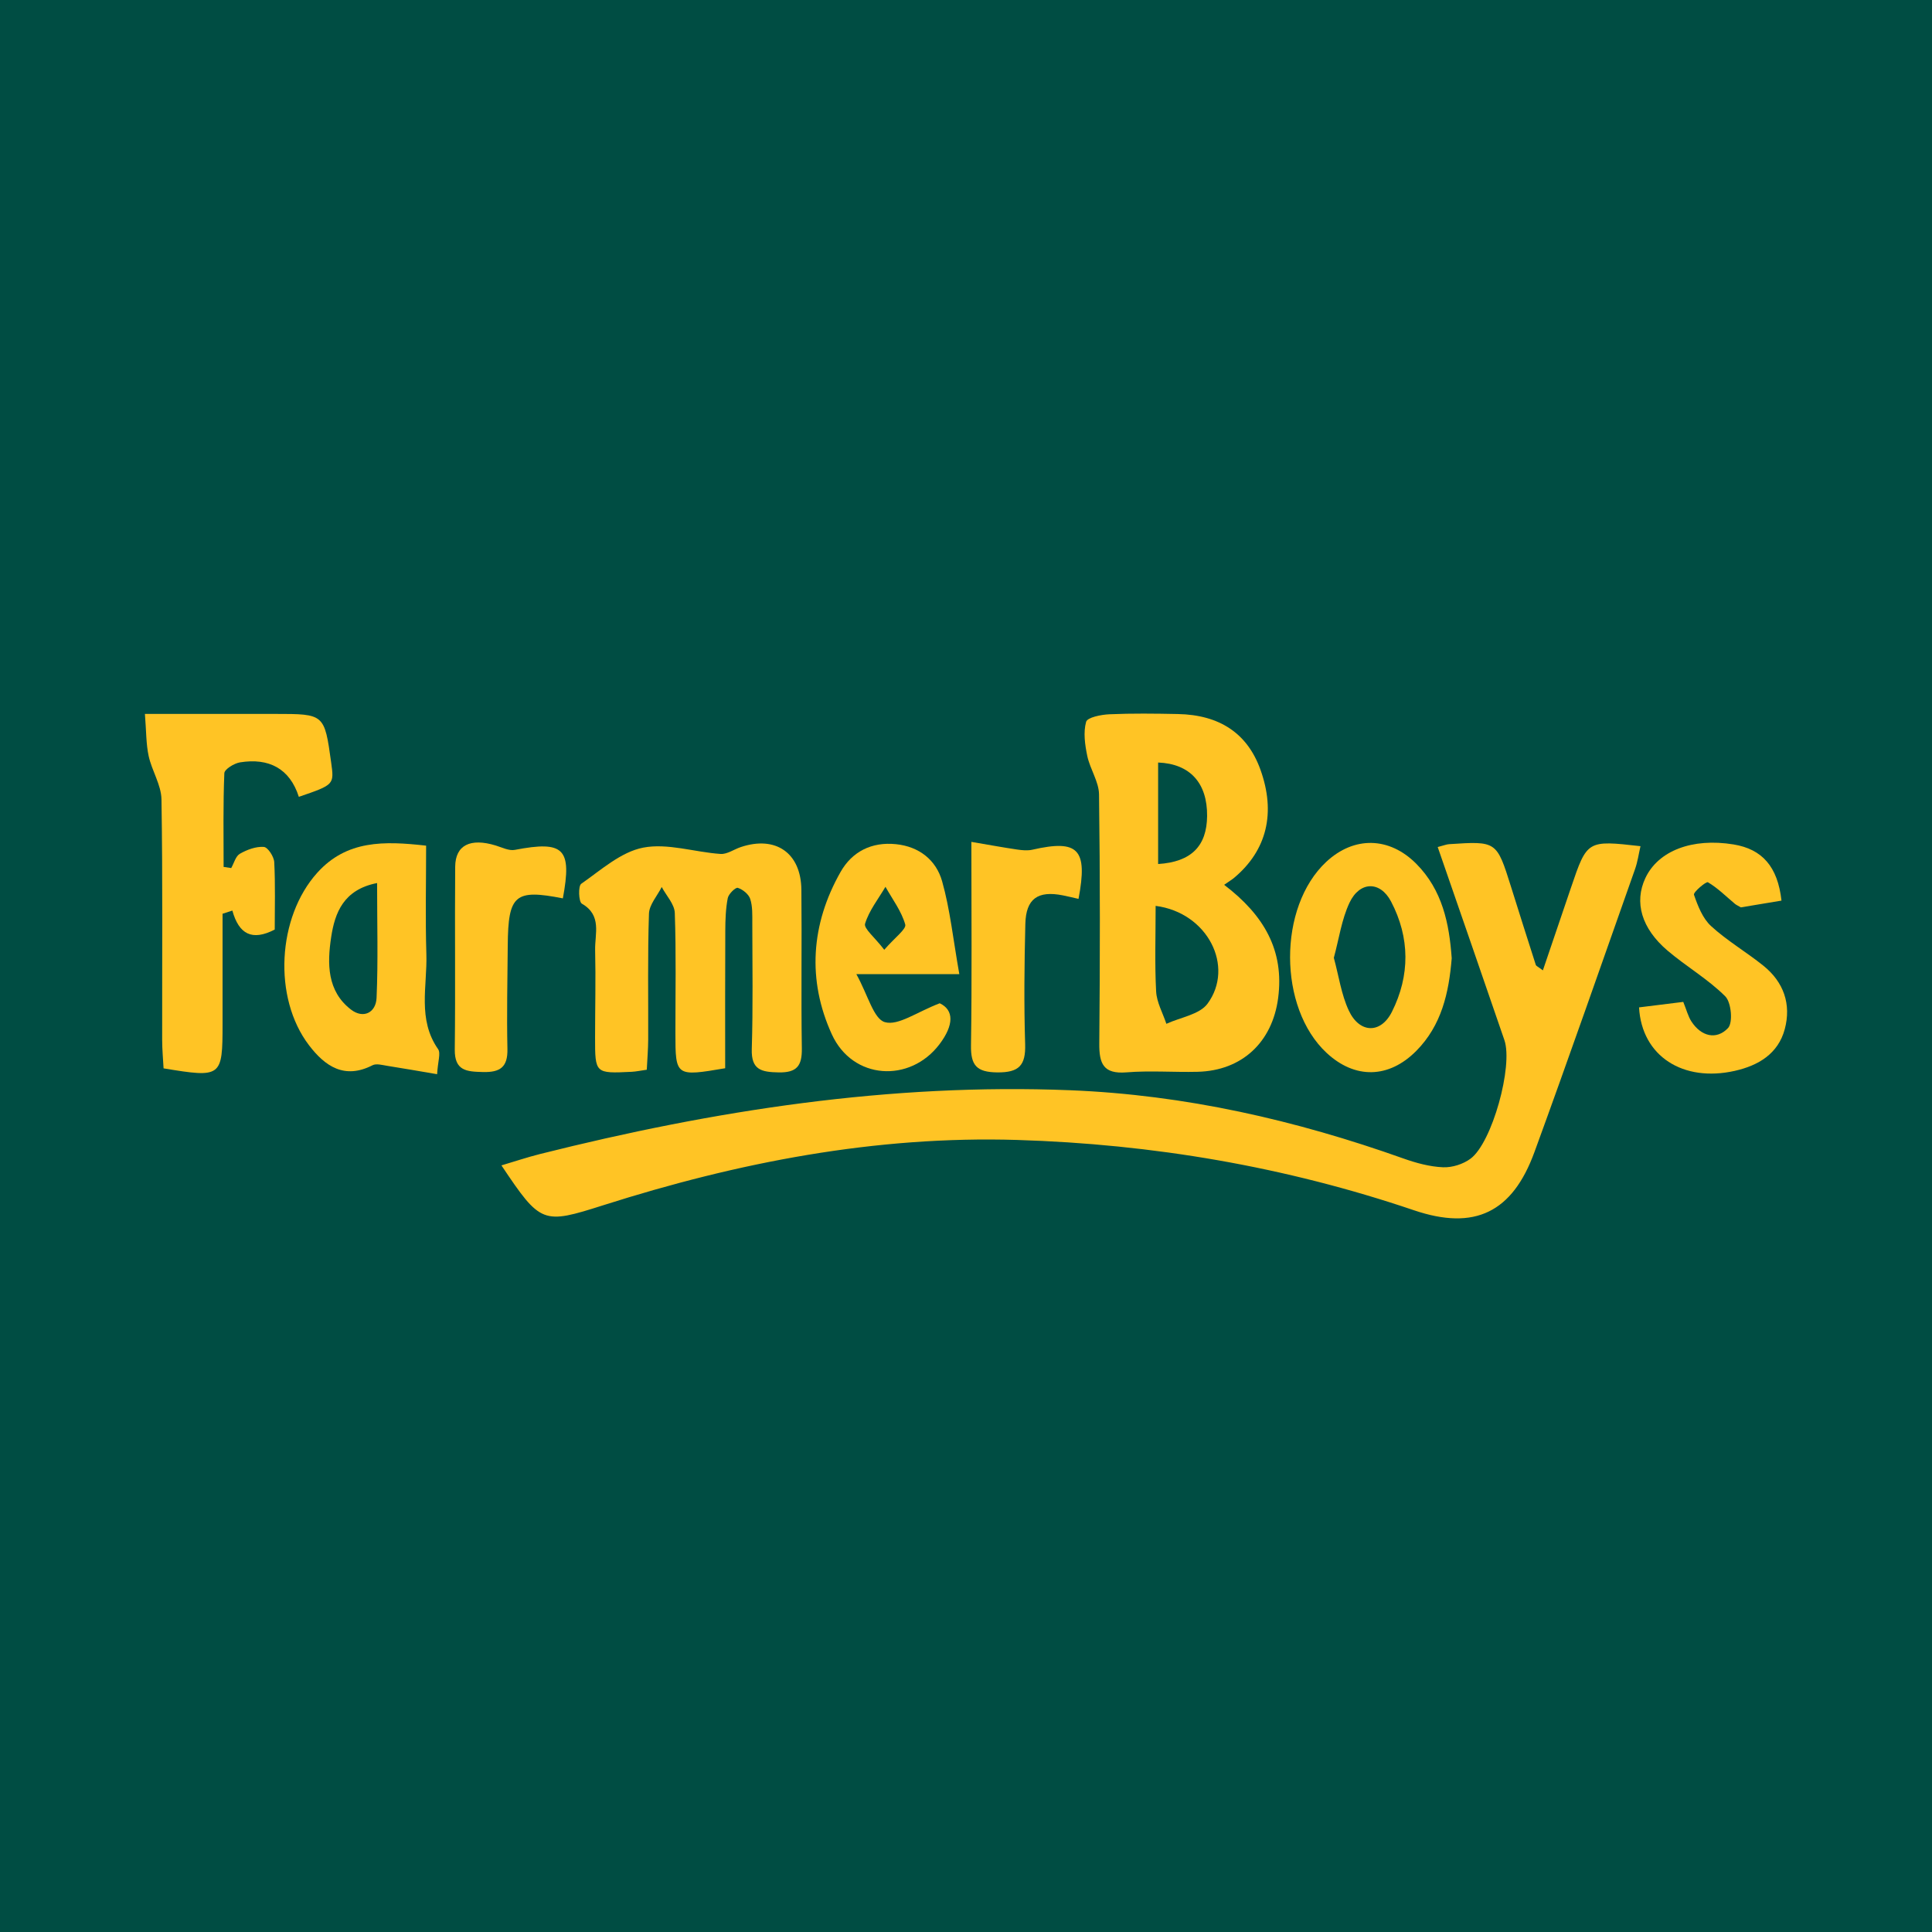
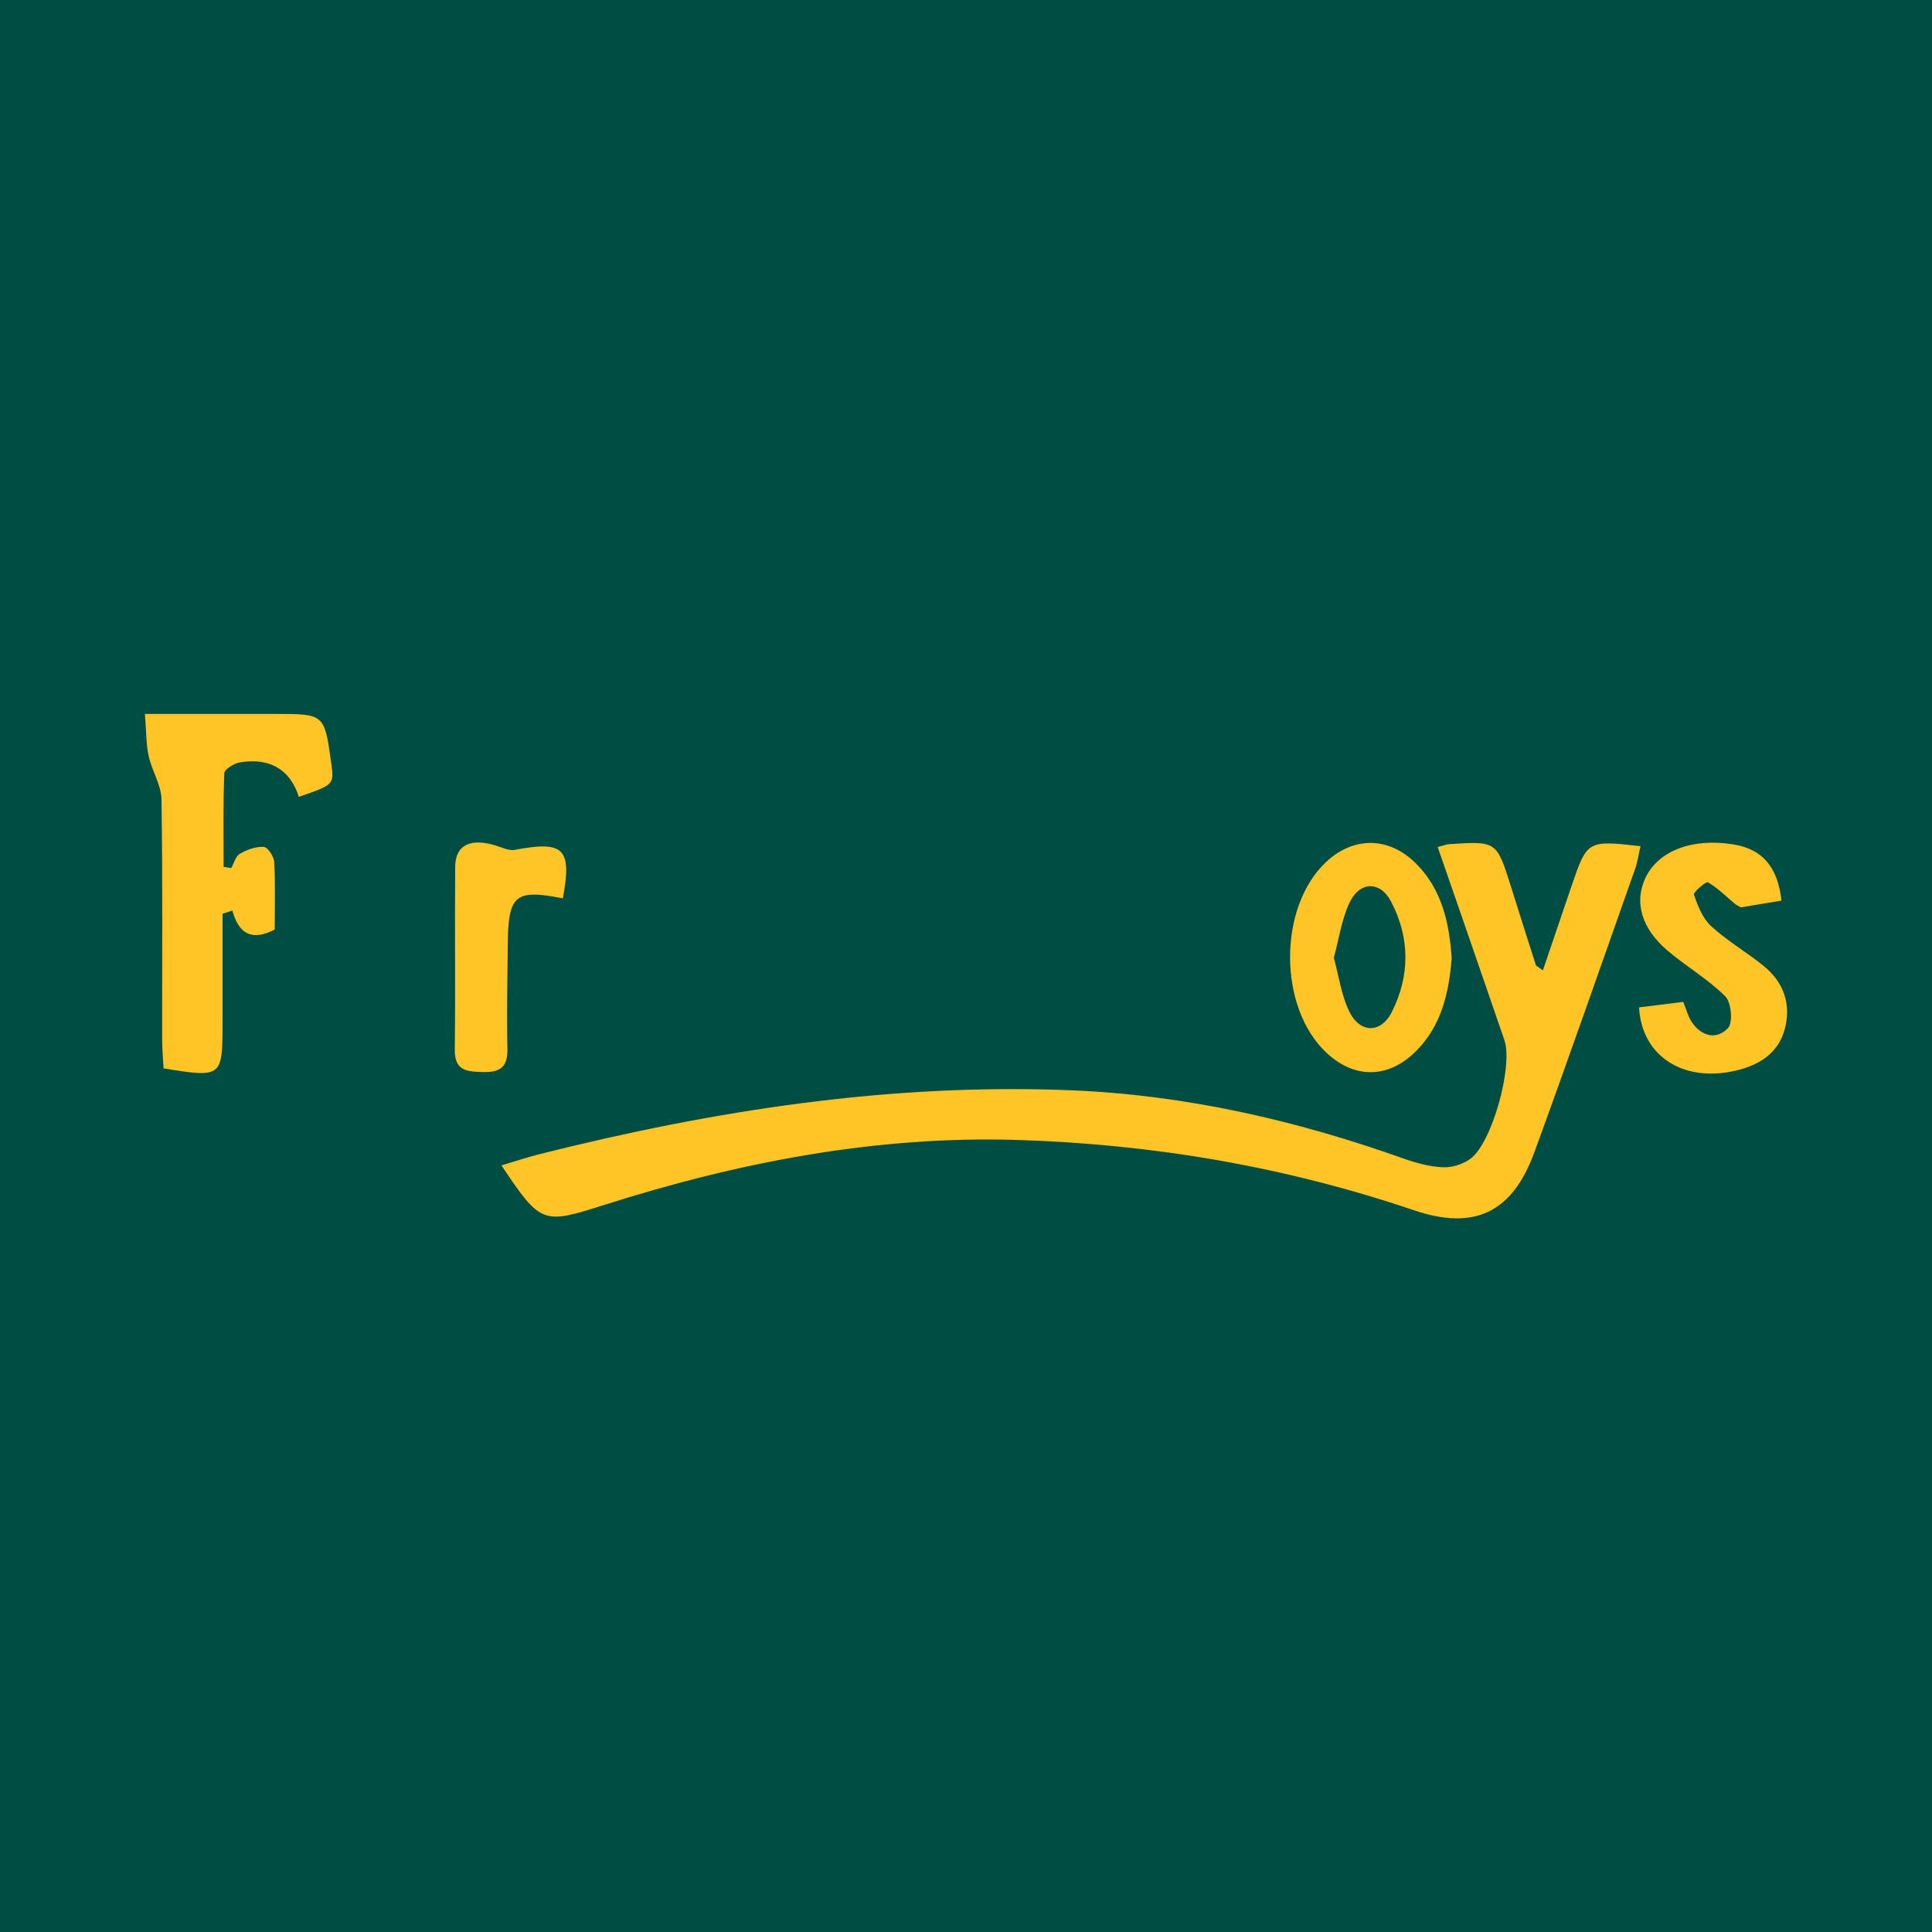
<svg xmlns="http://www.w3.org/2000/svg" version="1.1" id="Layer_1" x="0px" y="0px" width="200px" height="200px" viewBox="0 0 200 200" enable-background="new 0 0 200 200" xml:space="preserve">
  <rect fill="#004D43" width="200" height="200" />
  <g>
    <path fill="#FFC425" d="M148.831,87.685c0.635-0.164,0.903-0.279,1.178-0.297c4.924-0.325,4.923-0.322,6.409,4.402   c0.848,2.698,1.697,5.395,2.564,8.087c0.042,0.13,0.254,0.206,0.736,0.575c1-2.944,1.954-5.754,2.91-8.564   c1.672-4.916,1.672-4.916,7.195-4.292c-0.187,0.805-0.294,1.61-0.558,2.359c-3.453,9.778-6.863,19.571-10.421,29.311   c-2.281,6.245-6.18,8.153-12.469,6.021c-13.332-4.519-27.045-6.851-41.074-7.279c-14.682-0.447-28.9,2.319-42.831,6.752   c-6.303,2.006-6.486,1.961-10.562-4.119c1.397-0.414,2.688-0.848,4.006-1.179c18.008-4.521,36.22-7.344,54.865-6.6   c11.889,0.474,23.329,3.088,34.5,7.064c1.316,0.468,2.722,0.85,4.103,0.91c0.947,0.041,2.088-0.323,2.853-0.893   c2.228-1.659,4.417-9.59,3.5-12.268C153.479,101.089,151.192,94.513,148.831,87.685z" />
-     <path fill="#FFC425" d="M126.723,91.596c4.129,3.143,6.236,6.796,5.59,11.72c-0.6,4.569-3.74,7.524-8.34,7.636   c-2.454,0.06-4.922-0.139-7.361,0.058c-2.401,0.193-2.833-0.91-2.814-2.993c0.078-8.592,0.088-17.185-0.027-25.776   c-0.018-1.331-0.933-2.627-1.217-3.984c-0.241-1.155-0.423-2.446-0.119-3.535c0.128-0.46,1.558-0.744,2.411-0.781   c2.356-0.103,4.72-0.071,7.08-0.025c4.347,0.083,7.199,2.018,8.542,5.727c1.625,4.489,0.688,8.378-2.713,11.23   C127.539,91.055,127.292,91.2,126.723,91.596z M119.631,93.776c0,3.093-0.102,5.981,0.051,8.857c0.06,1.133,0.69,2.235,1.061,3.352   c1.452-0.671,3.43-0.955,4.261-2.084C127.826,100.068,125.031,94.474,119.631,93.776z M119.888,78.936c0,3.504,0,6.999,0,10.507   c3.438-0.214,5.043-1.865,5.071-4.968C124.989,81.078,123.211,79.066,119.888,78.936z" />
-     <path fill="#FFC425" d="M75.07,110.584c-5.114,0.87-5.149,0.844-5.152-3.627c-0.003-4.152,0.083-8.306-0.064-12.452   c-0.032-0.909-0.881-1.79-1.353-2.683c-0.461,0.92-1.29,1.828-1.321,2.763c-0.145,4.335-0.06,8.678-0.079,13.019   c-0.004,1.013-0.093,2.026-0.147,3.134c-0.663,0.093-1.111,0.192-1.562,0.214c-3.786,0.184-3.792,0.179-3.79-3.544   c0.001-3.019,0.077-6.04,0.006-9.057c-0.039-1.673,0.728-3.597-1.373-4.803c-0.335-0.193-0.394-1.829-0.066-2.058   c2.045-1.425,4.11-3.299,6.415-3.744c2.529-0.488,5.321,0.471,8.009,0.654c0.677,0.046,1.387-0.475,2.09-0.711   c3.611-1.208,6.235,0.595,6.276,4.418c0.058,5.472-0.038,10.946,0.047,16.417c0.028,1.797-0.502,2.527-2.4,2.49   c-1.764-0.034-2.848-0.239-2.782-2.417c0.131-4.336,0.063-8.679,0.054-13.019c-0.002-0.845,0.038-1.736-0.215-2.518   c-0.159-0.494-0.773-0.988-1.288-1.151c-0.227-0.072-0.954,0.631-1.038,1.063c-0.213,1.098-0.249,2.24-0.255,3.366   C75.057,101.045,75.07,105.753,75.07,110.584z" />
    <path fill="#FFC425" d="M23.039,94.591c0,2.386,0,4.772,0,7.158c0,1.415,0,2.83,0,4.245c-0.001,5.52-0.094,5.595-6.106,4.602   c-0.049-0.934-0.144-1.935-0.146-2.935c-0.012-8.302,0.063-16.604-0.071-24.904c-0.024-1.502-0.995-2.966-1.327-4.492   c-0.272-1.249-0.243-2.563-0.388-4.36c3.286,0,6.264,0,9.243,0c1.415,0,2.83,0,4.245,0c5.094,0,5.094,0,5.791,5.019   c0.321,2.308,0.321,2.308-3.345,3.564c-0.936-2.941-3.119-4.049-6.087-3.569c-0.611,0.099-1.608,0.712-1.625,1.122   c-0.135,3.229-0.075,6.467-0.075,9.702c0.262,0.039,0.525,0.079,0.787,0.118c0.29-0.509,0.459-1.229,0.896-1.479   c0.74-0.423,1.665-0.768,2.481-0.709c0.412,0.03,1.047,1.002,1.077,1.575c0.123,2.336,0.051,4.683,0.051,6.981   c-2.341,1.208-3.704,0.492-4.387-1.967C23.715,94.37,23.377,94.48,23.039,94.591z" />
-     <path fill="#FFC425" d="M45.25,111.201c-1.947-0.33-3.554-0.616-5.166-0.867c-0.505-0.079-1.125-0.262-1.52-0.06   c-2.904,1.488-4.914,0.107-6.573-2.066c-3.756-4.919-3.286-13.27,0.854-17.863c3.051-3.385,6.912-3.295,11.267-2.803   c0,3.791-0.087,7.526,0.026,11.255c0.1,3.291-0.938,6.732,1.215,9.813C45.644,109.028,45.324,109.873,45.25,111.201z    M39.037,91.413c-3.475,0.676-4.372,3.078-4.754,5.597c-0.413,2.72-0.443,5.593,2.058,7.507c1.274,0.975,2.575,0.318,2.642-1.222   C39.149,99.479,39.037,95.65,39.037,91.413z" />
-     <path fill="#FFC425" d="M150.281,99.196c-0.292,3.593-1.055,6.955-3.668,9.592c-2.844,2.871-6.352,2.934-9.284,0.206   c-5.026-4.677-5.043-15.109-0.032-19.778c2.87-2.674,6.527-2.607,9.319,0.206C149.313,92.139,150.029,95.605,150.281,99.196z    M138.078,99.15c0.515,1.894,0.772,3.793,1.544,5.452c1.107,2.379,3.31,2.449,4.468,0.142c1.885-3.756,1.871-7.678-0.084-11.411   c-1.131-2.16-3.253-2.117-4.307,0.118C138.881,95.188,138.614,97.184,138.078,99.15z" />
+     <path fill="#FFC425" d="M150.281,99.196c-0.292,3.593-1.055,6.955-3.668,9.592c-2.844,2.871-6.352,2.934-9.284,0.206   c-5.026-4.677-5.043-15.109-0.032-19.778c2.87-2.674,6.527-2.607,9.319,0.206C149.313,92.139,150.029,95.605,150.281,99.196z    M138.078,99.15c0.515,1.894,0.772,3.793,1.544,5.452c1.107,2.379,3.31,2.449,4.468,0.142c1.885-3.756,1.871-7.678-0.084-11.411   c-1.131-2.16-3.253-2.117-4.307,0.118C138.881,95.188,138.614,97.184,138.078,99.15" />
    <path fill="#FFC425" d="M169.673,104.284c1.501-0.186,3.029-0.376,4.578-0.568c0.342,0.842,0.498,1.494,0.842,2.023   c1.006,1.551,2.582,1.952,3.787,0.69c0.53-0.555,0.348-2.659-0.282-3.289c-1.785-1.784-4.039-3.086-5.975-4.733   c-2.713-2.308-3.464-5.016-2.297-7.506c1.327-2.832,4.855-4.181,9.12-3.487c2.972,0.483,4.579,2.294,4.973,5.817   c-1.43,0.238-2.879,0.478-4.21,0.7c-0.297-0.176-0.471-0.249-0.61-0.365c-0.919-0.767-1.776-1.634-2.793-2.233   c-0.188-0.111-1.535,1.033-1.447,1.289c0.399,1.16,0.9,2.45,1.772,3.248c1.66,1.52,3.645,2.679,5.408,4.095   c2.107,1.693,2.912,3.987,2.217,6.579c-0.684,2.548-2.738,3.762-5.165,4.309C174.245,112.059,169.955,109.35,169.673,104.284z" />
-     <path fill="#FFC425" d="M99.308,100.84c-3.82,0-6.701,0-10.66,0c1.216,2.197,1.788,4.644,2.956,4.973   c1.387,0.391,3.287-1.041,5.677-1.955c1.483,0.7,1.477,2.255-0.027,4.242c-3.051,4.032-8.989,3.699-11.147-1.034   c-2.557-5.607-2.163-11.392,0.909-16.803c1.196-2.106,3.21-3.129,5.726-2.875c2.423,0.245,4.166,1.655,4.784,3.835   C98.352,94.145,98.664,97.213,99.308,100.84z M91.539,98.32c1.103-1.28,2.306-2.14,2.17-2.62c-0.392-1.382-1.326-2.61-2.046-3.898   c-0.741,1.261-1.696,2.457-2.111,3.818C89.399,96.116,90.528,97.004,91.539,98.32z" />
-     <path fill="#FFC425" d="M100.556,87.151c1.903,0.323,3.308,0.583,4.721,0.79c0.522,0.076,1.086,0.136,1.589,0.021   c4.765-1.086,5.761-0.063,4.782,5.089c-0.544-0.123-1.082-0.257-1.626-0.364c-2.585-0.512-3.816,0.344-3.879,2.958   c-0.101,4.145-0.148,8.297-0.02,12.44c0.068,2.202-0.627,2.952-2.889,2.929c-2.144-0.022-2.748-0.733-2.717-2.798   C100.62,101.442,100.556,94.666,100.556,87.151z" />
    <path fill="#FFC425" d="M58.267,92.998c-4.958-0.972-5.661-0.379-5.705,4.859c-0.03,3.577-0.11,7.155-0.033,10.73   c0.041,1.892-0.761,2.434-2.537,2.389c-1.673-0.042-2.941-0.108-2.914-2.333c0.076-6.306-0.009-12.613,0.043-18.92   c0.019-2.245,1.573-2.997,4.19-2.199c0.654,0.2,1.375,0.572,1.987,0.454C58.379,87.003,59.229,87.833,58.267,92.998z" />
  </g>
</svg>